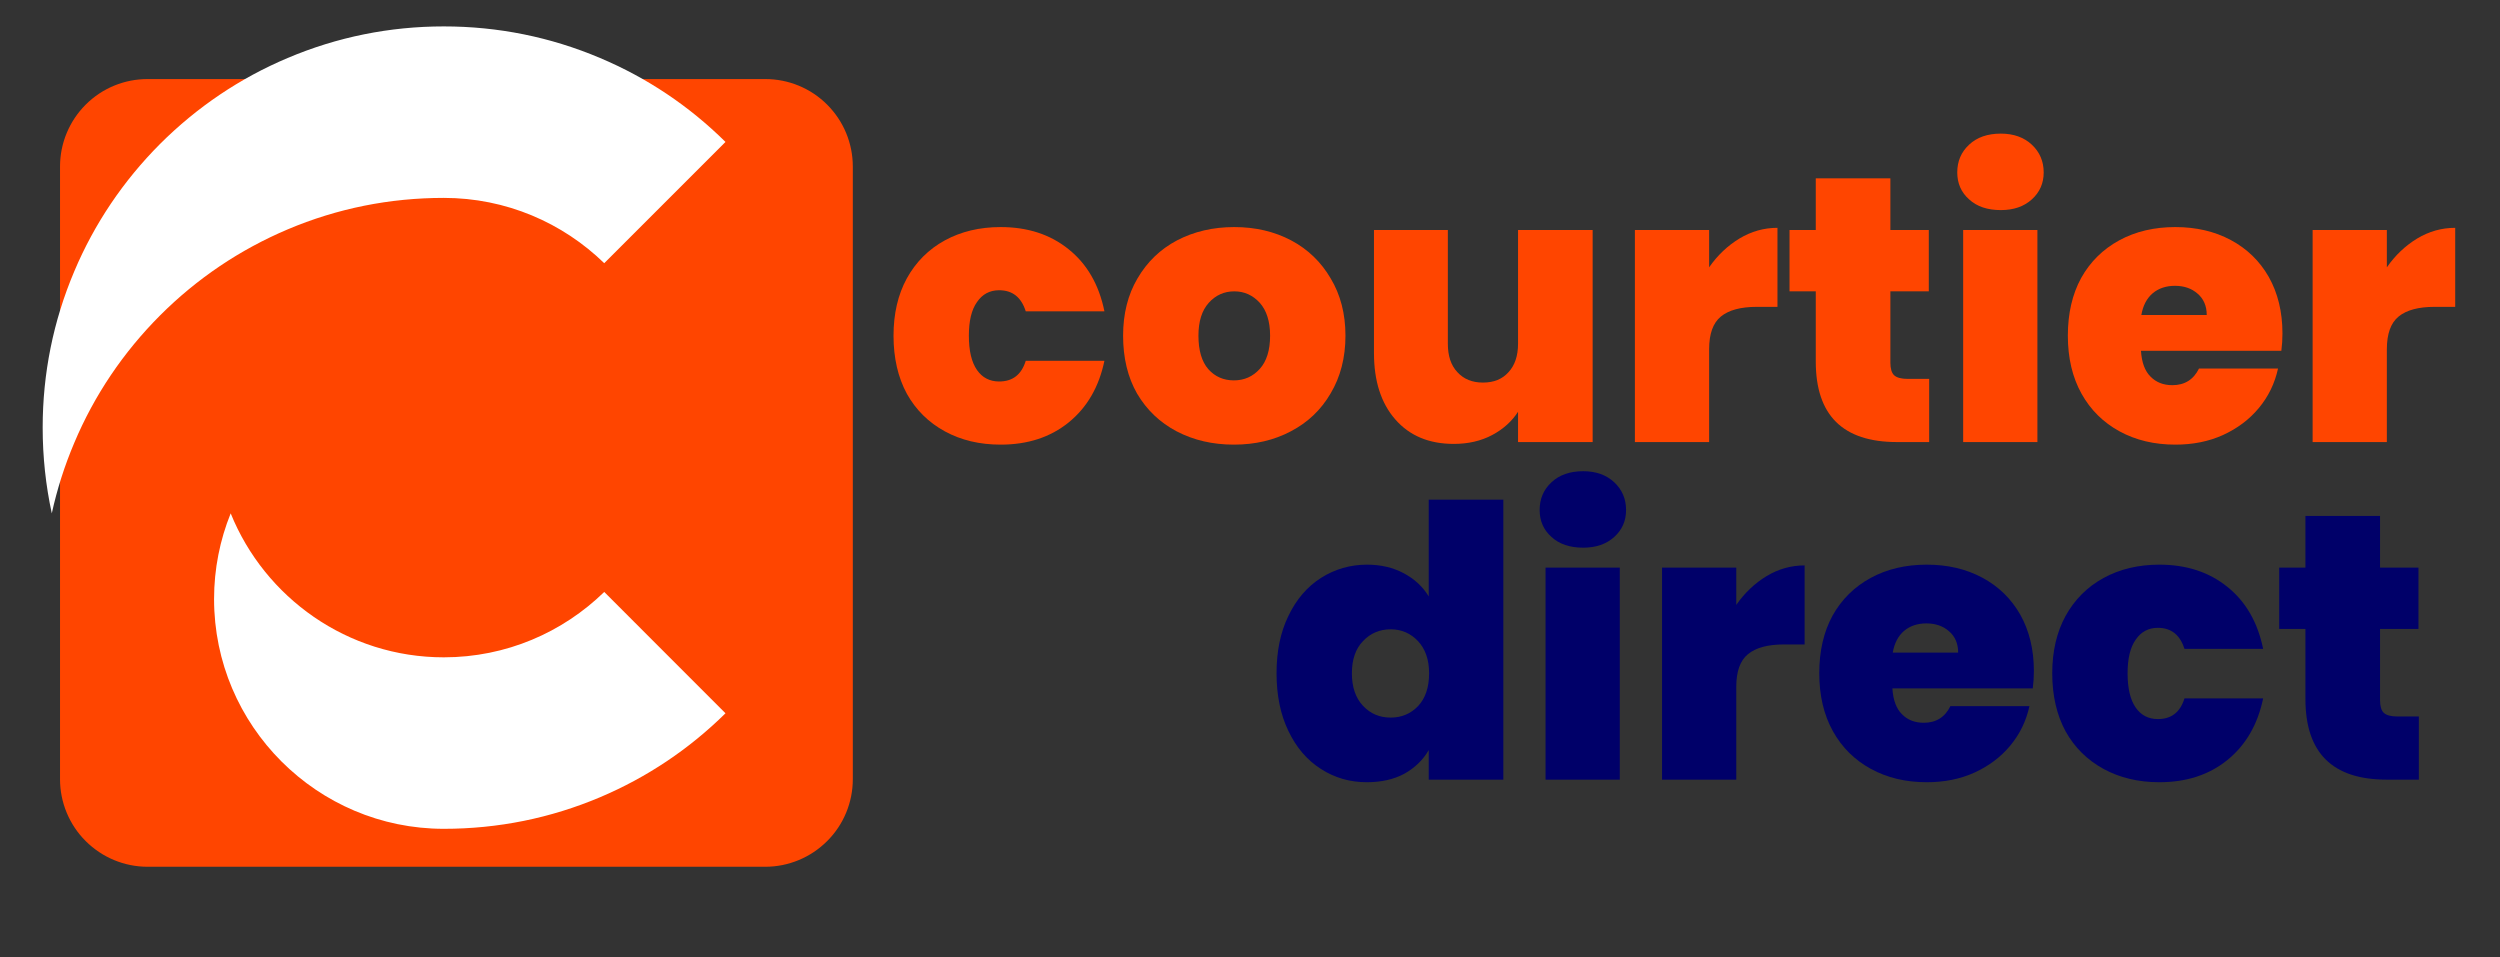
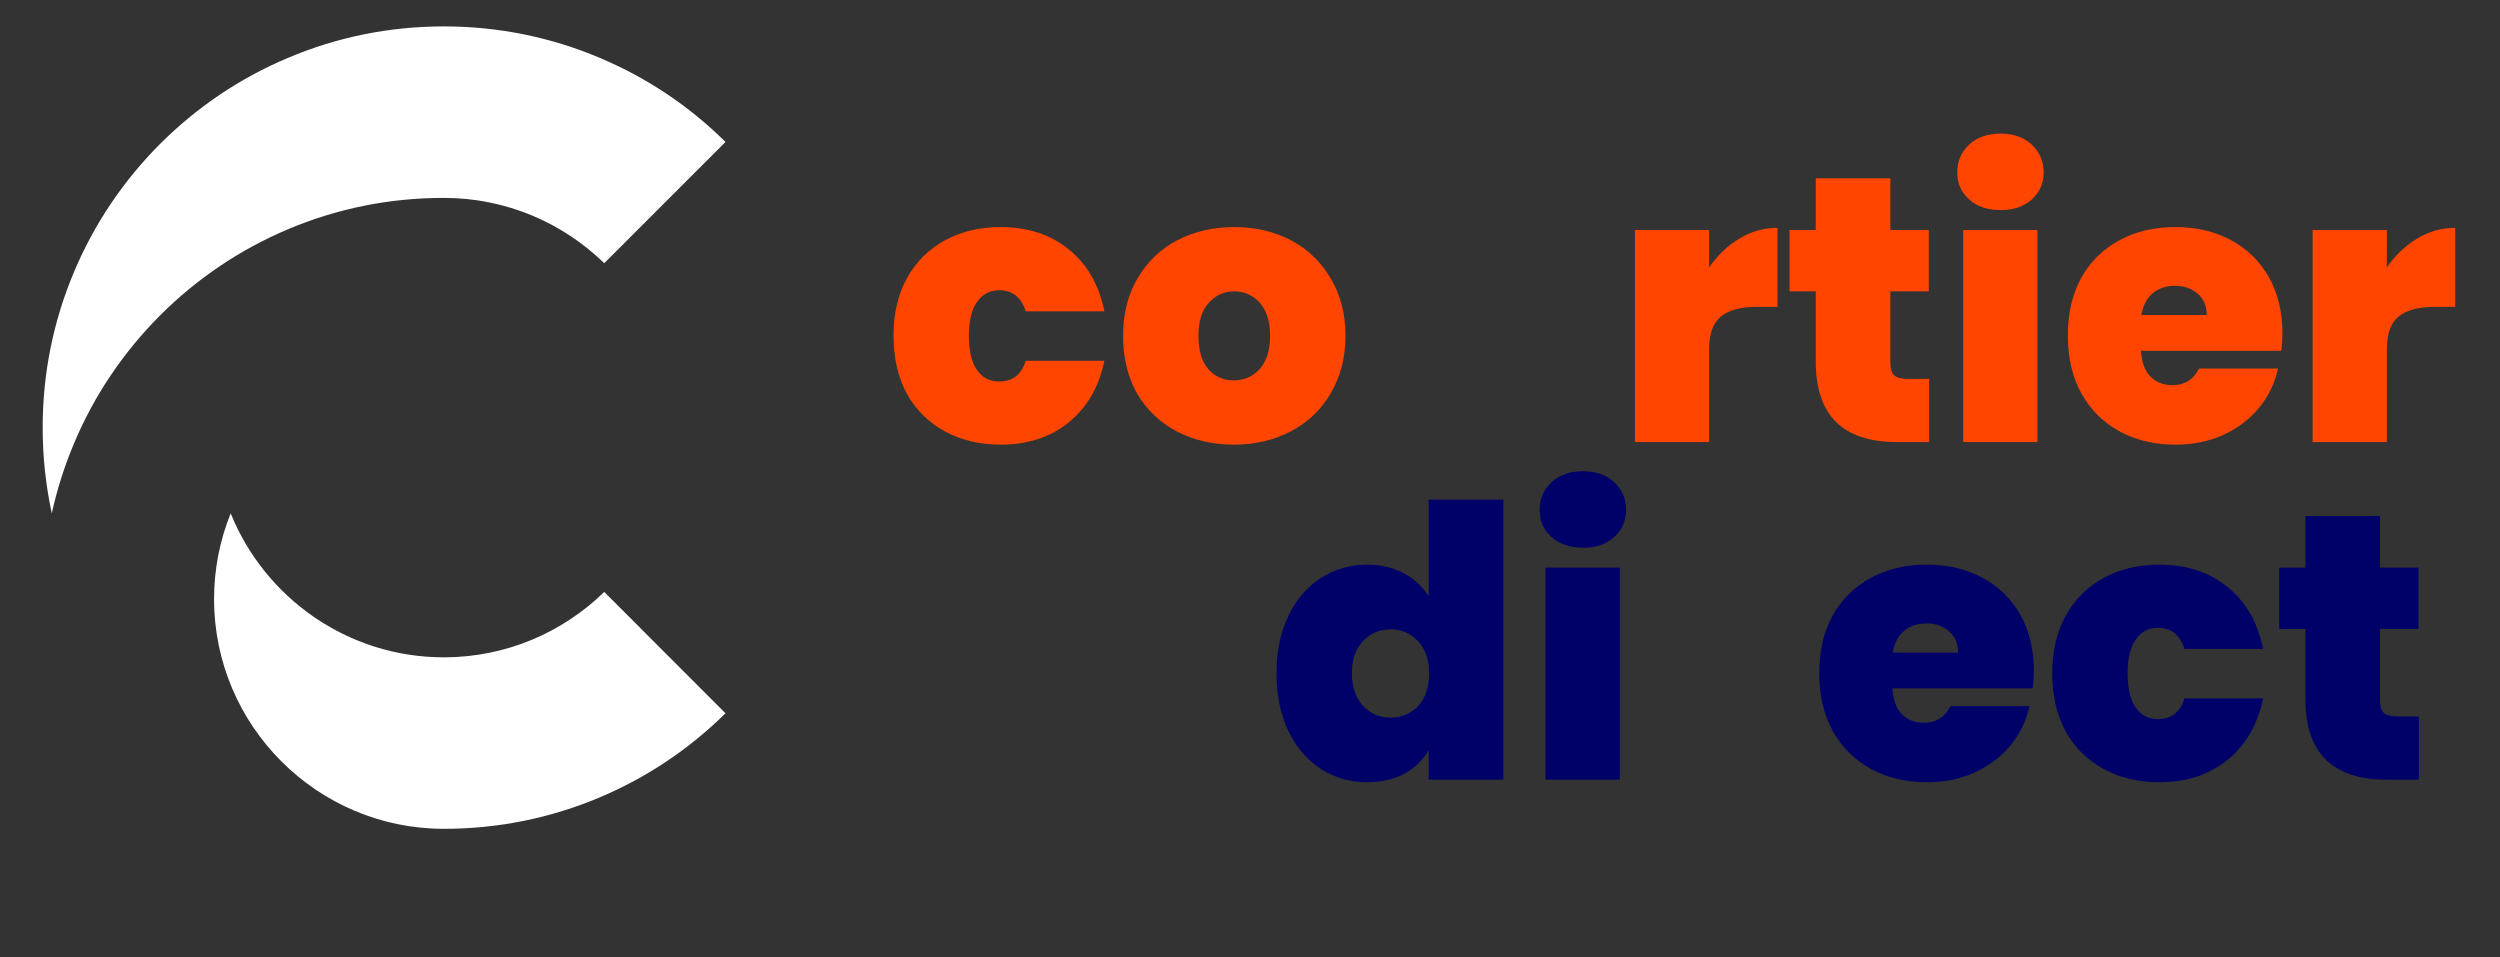
<svg xmlns="http://www.w3.org/2000/svg" width="141" zoomAndPan="magnify" viewBox="0 0 105.75 40.5" height="54" preserveAspectRatio="xMidYMid meet" version="1.2">
  <rect x="0" y="0" width="105.75" height="40.5" fill="#333333" stroke="none" />
  <defs>
    <clipPath id="4ac8b80419">
-       <path d="M 2.539 3.344 L 36.109 3.344 L 36.109 36.664 L 2.539 36.664 Z M 2.539 3.344 " />
-     </clipPath>
+       </clipPath>
    <clipPath id="43ccf059c7">
      <path d="M 36.074 7.047 L 36.074 32.961 C 36.074 33.941 35.684 34.887 34.988 35.578 C 34.293 36.273 33.352 36.664 32.371 36.664 L 6.242 36.664 C 5.262 36.664 4.32 36.273 3.625 35.578 C 2.93 34.887 2.539 33.941 2.539 32.961 L 2.539 7.047 C 2.539 6.062 2.93 5.121 3.625 4.426 C 4.32 3.73 5.262 3.344 6.242 3.344 L 32.371 3.344 C 33.352 3.344 34.293 3.73 34.988 4.426 C 35.684 5.121 36.074 6.062 36.074 7.047 Z M 36.074 7.047 " />
    </clipPath>
    <clipPath id="4fb043721d">
      <path d="M 1.805 1.117 L 30.688 1.117 L 30.688 21.719 L 1.805 21.719 Z M 1.805 1.117 " />
    </clipPath>
    <clipPath id="6c7027836a">
      <path d="M 9.043 21.672 L 30.688 21.672 L 30.688 35.059 L 9.043 35.059 Z M 9.043 21.672 " />
    </clipPath>
  </defs>
  <g id="789b20f3d4">
    <g clip-rule="nonzero" clip-path="url(#4ac8b80419)">
      <g clip-rule="nonzero" clip-path="url(#43ccf059c7)">
        <path style=" stroke:none;fill-rule:nonzero;fill:#ff4500;fill-opacity:1;" d="M 2.539 3.344 L 36.109 3.344 L 36.109 36.664 L 2.539 36.664 Z M 2.539 3.344 " />
      </g>
    </g>
    <g clip-rule="nonzero" clip-path="url(#4fb043721d)">
      <path style=" stroke:none;fill-rule:nonzero;fill:#ffffff;fill-opacity:1;" d="M 3.141 18.734 C 3.992 16.711 5.219 14.898 6.773 13.34 C 8.332 11.781 10.148 10.559 12.168 9.703 C 14.262 8.816 16.484 8.371 18.773 8.371 C 21.41 8.371 23.805 9.426 25.559 11.133 L 30.688 6.004 C 29.152 4.484 27.367 3.289 25.383 2.453 C 23.289 1.566 21.066 1.117 18.773 1.117 C 16.484 1.117 14.262 1.566 12.168 2.453 C 10.148 3.305 8.332 4.531 6.773 6.086 C 5.219 7.645 3.992 9.461 3.141 11.48 C 2.254 13.574 1.805 15.797 1.805 18.086 C 1.805 19.32 1.934 20.531 2.191 21.715 C 2.414 20.695 2.73 19.703 3.141 18.734 " />
    </g>
    <g clip-rule="nonzero" clip-path="url(#6c7027836a)">
      <path style=" stroke:none;fill-rule:nonzero;fill:#ffffff;fill-opacity:1;" d="M 18.773 27.805 C 14.699 27.805 11.199 25.281 9.758 21.715 C 9.305 22.836 9.055 24.059 9.055 25.34 C 9.055 30.699 13.418 35.059 18.773 35.059 C 21.066 35.059 23.289 34.609 25.383 33.723 C 27.367 32.883 29.152 31.688 30.688 30.172 L 25.559 25.039 C 23.805 26.75 21.41 27.805 18.773 27.805 " />
    </g>
    <g style="fill:#ff4500;fill-opacity:1;">
      <g transform="translate(37.405, 18.699)">
        <path style="stroke:none" d="M 0.391 -4.5 C 0.391 -5.426 0.578 -6.234 0.953 -6.922 C 1.336 -7.617 1.875 -8.156 2.562 -8.531 C 3.25 -8.906 4.035 -9.094 4.922 -9.094 C 6.066 -9.094 7.023 -8.781 7.797 -8.156 C 8.578 -7.531 9.082 -6.656 9.312 -5.531 L 5.984 -5.531 C 5.797 -6.125 5.422 -6.422 4.859 -6.422 C 4.461 -6.422 4.148 -6.254 3.922 -5.922 C 3.691 -5.598 3.578 -5.125 3.578 -4.5 C 3.578 -3.863 3.691 -3.379 3.922 -3.047 C 4.148 -2.723 4.461 -2.562 4.859 -2.562 C 5.43 -2.562 5.805 -2.852 5.984 -3.438 L 9.312 -3.438 C 9.082 -2.332 8.578 -1.461 7.797 -0.828 C 7.023 -0.203 6.066 0.109 4.922 0.109 C 4.035 0.109 3.25 -0.078 2.562 -0.453 C 1.875 -0.828 1.336 -1.359 0.953 -2.047 C 0.578 -2.742 0.391 -3.562 0.391 -4.5 Z M 0.391 -4.5 " />
      </g>
    </g>
    <g style="fill:#ff4500;fill-opacity:1;">
      <g transform="translate(47.116, 18.699)">
        <path style="stroke:none" d="M 5.078 0.109 C 4.18 0.109 3.375 -0.078 2.656 -0.453 C 1.945 -0.828 1.391 -1.359 0.984 -2.047 C 0.586 -2.742 0.391 -3.562 0.391 -4.5 C 0.391 -5.426 0.594 -6.234 1 -6.922 C 1.406 -7.617 1.961 -8.156 2.672 -8.531 C 3.391 -8.906 4.195 -9.094 5.094 -9.094 C 5.988 -9.094 6.789 -8.906 7.5 -8.531 C 8.207 -8.156 8.766 -7.617 9.172 -6.922 C 9.586 -6.234 9.797 -5.426 9.797 -4.5 C 9.797 -3.57 9.586 -2.758 9.172 -2.062 C 8.766 -1.363 8.203 -0.828 7.484 -0.453 C 6.773 -0.078 5.973 0.109 5.078 0.109 Z M 5.078 -2.609 C 5.516 -2.609 5.879 -2.77 6.172 -3.094 C 6.461 -3.414 6.609 -3.883 6.609 -4.5 C 6.609 -5.102 6.461 -5.566 6.172 -5.891 C 5.879 -6.211 5.52 -6.375 5.094 -6.375 C 4.664 -6.375 4.305 -6.211 4.016 -5.891 C 3.723 -5.566 3.578 -5.102 3.578 -4.5 C 3.578 -3.875 3.719 -3.398 4 -3.078 C 4.281 -2.766 4.641 -2.609 5.078 -2.609 Z M 5.078 -2.609 " />
      </g>
    </g>
    <g style="fill:#ff4500;fill-opacity:1;">
      <g transform="translate(57.291, 18.699)">
-         <path style="stroke:none" d="M 10.078 -8.969 L 10.078 0 L 6.922 0 L 6.922 -1.281 C 6.66 -0.875 6.297 -0.547 5.828 -0.297 C 5.359 -0.047 4.816 0.078 4.203 0.078 C 3.16 0.078 2.336 -0.266 1.734 -0.953 C 1.129 -1.641 0.828 -2.578 0.828 -3.766 L 0.828 -8.969 L 3.953 -8.969 L 3.953 -4.156 C 3.953 -3.645 4.086 -3.242 4.359 -2.953 C 4.629 -2.66 4.988 -2.516 5.438 -2.516 C 5.895 -2.516 6.254 -2.66 6.516 -2.953 C 6.785 -3.242 6.922 -3.645 6.922 -4.156 L 6.922 -8.969 Z M 10.078 -8.969 " />
-       </g>
+         </g>
    </g>
    <g style="fill:#ff4500;fill-opacity:1;">
      <g transform="translate(68.265, 18.699)">
        <path style="stroke:none" d="M 4.031 -7.391 C 4.383 -7.898 4.812 -8.305 5.312 -8.609 C 5.812 -8.91 6.348 -9.062 6.922 -9.062 L 6.922 -5.719 L 6.047 -5.719 C 5.367 -5.719 4.863 -5.582 4.531 -5.312 C 4.195 -5.039 4.031 -4.578 4.031 -3.922 L 4.031 0 L 0.891 0 L 0.891 -8.969 L 4.031 -8.969 Z M 4.031 -7.391 " />
      </g>
    </g>
    <g style="fill:#ff4500;fill-opacity:1;">
      <g transform="translate(75.416, 18.699)">
        <path style="stroke:none" d="M 6.188 -2.672 L 6.188 0 L 4.828 0 C 2.535 0 1.391 -1.133 1.391 -3.406 L 1.391 -6.375 L 0.281 -6.375 L 0.281 -8.969 L 1.391 -8.969 L 1.391 -11.156 L 4.547 -11.156 L 4.547 -8.969 L 6.172 -8.969 L 6.172 -6.375 L 4.547 -6.375 L 4.547 -3.359 C 4.547 -3.109 4.598 -2.93 4.703 -2.828 C 4.816 -2.723 5.008 -2.672 5.281 -2.672 Z M 6.188 -2.672 " />
      </g>
    </g>
    <g style="fill:#ff4500;fill-opacity:1;">
      <g transform="translate(82.151, 18.699)">
        <path style="stroke:none" d="M 2.484 -9.812 C 1.922 -9.812 1.473 -9.961 1.141 -10.266 C 0.805 -10.566 0.641 -10.945 0.641 -11.406 C 0.641 -11.875 0.805 -12.266 1.141 -12.578 C 1.473 -12.891 1.922 -13.047 2.484 -13.047 C 3.023 -13.047 3.461 -12.891 3.797 -12.578 C 4.129 -12.266 4.297 -11.875 4.297 -11.406 C 4.297 -10.945 4.129 -10.566 3.797 -10.266 C 3.461 -9.961 3.023 -9.812 2.484 -9.812 Z M 4.031 -8.969 L 4.031 0 L 0.891 0 L 0.891 -8.969 Z M 4.031 -8.969 " />
      </g>
    </g>
    <g style="fill:#ff4500;fill-opacity:1;">
      <g transform="translate(87.079, 18.699)">
        <path style="stroke:none" d="M 9.469 -4.594 C 9.469 -4.344 9.453 -4.098 9.422 -3.859 L 3.484 -3.859 C 3.516 -3.367 3.648 -3.004 3.891 -2.766 C 4.129 -2.523 4.438 -2.406 4.812 -2.406 C 5.332 -2.406 5.707 -2.641 5.938 -3.109 L 9.281 -3.109 C 9.145 -2.484 8.875 -1.926 8.469 -1.438 C 8.07 -0.957 7.566 -0.578 6.953 -0.297 C 6.348 -0.023 5.676 0.109 4.938 0.109 C 4.051 0.109 3.266 -0.078 2.578 -0.453 C 1.891 -0.828 1.352 -1.359 0.969 -2.047 C 0.582 -2.742 0.391 -3.562 0.391 -4.5 C 0.391 -5.438 0.578 -6.25 0.953 -6.938 C 1.336 -7.625 1.875 -8.156 2.562 -8.531 C 3.25 -8.906 4.039 -9.094 4.938 -9.094 C 5.82 -9.094 6.602 -8.91 7.281 -8.547 C 7.969 -8.18 8.504 -7.66 8.891 -6.984 C 9.273 -6.305 9.469 -5.508 9.469 -4.594 Z M 6.266 -5.375 C 6.266 -5.758 6.133 -6.062 5.875 -6.281 C 5.625 -6.5 5.305 -6.609 4.922 -6.609 C 4.547 -6.609 4.234 -6.504 3.984 -6.297 C 3.734 -6.086 3.57 -5.781 3.5 -5.375 Z M 6.266 -5.375 " />
      </g>
    </g>
    <g style="fill:#ff4500;fill-opacity:1;">
      <g transform="translate(96.933, 18.699)">
        <path style="stroke:none" d="M 4.031 -7.391 C 4.383 -7.898 4.812 -8.305 5.312 -8.609 C 5.812 -8.91 6.348 -9.062 6.922 -9.062 L 6.922 -5.719 L 6.047 -5.719 C 5.367 -5.719 4.863 -5.582 4.531 -5.312 C 4.195 -5.039 4.031 -4.578 4.031 -3.922 L 4.031 0 L 0.891 0 L 0.891 -8.969 L 4.031 -8.969 Z M 4.031 -7.391 " />
      </g>
    </g>
    <g style="fill:#000069;fill-opacity:1;">
      <g transform="translate(53.607, 32.979)">
        <path style="stroke:none" d="M 0.391 -4.5 C 0.391 -5.426 0.555 -6.234 0.891 -6.922 C 1.223 -7.617 1.68 -8.156 2.266 -8.531 C 2.859 -8.906 3.508 -9.094 4.219 -9.094 C 4.801 -9.094 5.316 -8.973 5.766 -8.734 C 6.223 -8.492 6.578 -8.164 6.828 -7.75 L 6.828 -11.844 L 9.984 -11.844 L 9.984 0 L 6.828 0 L 6.828 -1.25 C 6.586 -0.832 6.242 -0.5 5.797 -0.25 C 5.348 -0.008 4.816 0.109 4.203 0.109 C 3.492 0.109 2.848 -0.078 2.266 -0.453 C 1.68 -0.828 1.223 -1.363 0.891 -2.062 C 0.555 -2.758 0.391 -3.57 0.391 -4.5 Z M 6.844 -4.5 C 6.844 -5.07 6.688 -5.523 6.375 -5.859 C 6.062 -6.191 5.676 -6.359 5.219 -6.359 C 4.75 -6.359 4.359 -6.191 4.047 -5.859 C 3.734 -5.535 3.578 -5.082 3.578 -4.5 C 3.578 -3.914 3.734 -3.457 4.047 -3.125 C 4.359 -2.789 4.75 -2.625 5.219 -2.625 C 5.676 -2.625 6.062 -2.785 6.375 -3.109 C 6.688 -3.441 6.844 -3.906 6.844 -4.5 Z M 6.844 -4.5 " />
      </g>
    </g>
    <g style="fill:#000069;fill-opacity:1;">
      <g transform="translate(64.486, 32.979)">
        <path style="stroke:none" d="M 2.484 -9.812 C 1.922 -9.812 1.473 -9.961 1.141 -10.266 C 0.805 -10.566 0.641 -10.945 0.641 -11.406 C 0.641 -11.875 0.805 -12.266 1.141 -12.578 C 1.473 -12.891 1.922 -13.047 2.484 -13.047 C 3.023 -13.047 3.461 -12.891 3.797 -12.578 C 4.129 -12.266 4.297 -11.875 4.297 -11.406 C 4.297 -10.945 4.129 -10.566 3.797 -10.266 C 3.461 -9.961 3.023 -9.812 2.484 -9.812 Z M 4.031 -8.969 L 4.031 0 L 0.891 0 L 0.891 -8.969 Z M 4.031 -8.969 " />
      </g>
    </g>
    <g style="fill:#000069;fill-opacity:1;">
      <g transform="translate(69.413, 32.979)">
-         <path style="stroke:none" d="M 4.031 -7.391 C 4.383 -7.898 4.812 -8.305 5.312 -8.609 C 5.812 -8.91 6.348 -9.062 6.922 -9.062 L 6.922 -5.719 L 6.047 -5.719 C 5.367 -5.719 4.863 -5.582 4.531 -5.312 C 4.195 -5.039 4.031 -4.578 4.031 -3.922 L 4.031 0 L 0.891 0 L 0.891 -8.969 L 4.031 -8.969 Z M 4.031 -7.391 " />
-       </g>
+         </g>
    </g>
    <g style="fill:#000069;fill-opacity:1;">
      <g transform="translate(76.564, 32.979)">
        <path style="stroke:none" d="M 9.469 -4.594 C 9.469 -4.344 9.453 -4.098 9.422 -3.859 L 3.484 -3.859 C 3.516 -3.367 3.648 -3.004 3.891 -2.766 C 4.129 -2.523 4.438 -2.406 4.812 -2.406 C 5.332 -2.406 5.707 -2.641 5.938 -3.109 L 9.281 -3.109 C 9.145 -2.484 8.875 -1.926 8.469 -1.438 C 8.07 -0.957 7.566 -0.578 6.953 -0.297 C 6.348 -0.023 5.676 0.109 4.938 0.109 C 4.051 0.109 3.266 -0.078 2.578 -0.453 C 1.891 -0.828 1.352 -1.359 0.969 -2.047 C 0.582 -2.742 0.391 -3.562 0.391 -4.5 C 0.391 -5.438 0.578 -6.25 0.953 -6.938 C 1.336 -7.625 1.875 -8.156 2.562 -8.531 C 3.25 -8.906 4.039 -9.094 4.938 -9.094 C 5.82 -9.094 6.602 -8.91 7.281 -8.547 C 7.969 -8.18 8.504 -7.66 8.891 -6.984 C 9.273 -6.305 9.469 -5.508 9.469 -4.594 Z M 6.266 -5.375 C 6.266 -5.758 6.133 -6.062 5.875 -6.281 C 5.625 -6.5 5.305 -6.609 4.922 -6.609 C 4.547 -6.609 4.234 -6.504 3.984 -6.297 C 3.734 -6.086 3.57 -5.781 3.5 -5.375 Z M 6.266 -5.375 " />
      </g>
    </g>
    <g style="fill:#000069;fill-opacity:1;">
      <g transform="translate(86.419, 32.979)">
        <path style="stroke:none" d="M 0.391 -4.5 C 0.391 -5.426 0.578 -6.234 0.953 -6.922 C 1.336 -7.617 1.875 -8.156 2.562 -8.531 C 3.25 -8.906 4.035 -9.094 4.922 -9.094 C 6.066 -9.094 7.023 -8.781 7.797 -8.156 C 8.578 -7.531 9.082 -6.656 9.312 -5.531 L 5.984 -5.531 C 5.797 -6.125 5.422 -6.422 4.859 -6.422 C 4.461 -6.422 4.148 -6.254 3.922 -5.922 C 3.691 -5.598 3.578 -5.125 3.578 -4.5 C 3.578 -3.863 3.691 -3.379 3.922 -3.047 C 4.148 -2.723 4.461 -2.562 4.859 -2.562 C 5.43 -2.562 5.805 -2.852 5.984 -3.438 L 9.312 -3.438 C 9.082 -2.332 8.578 -1.461 7.797 -0.828 C 7.023 -0.203 6.066 0.109 4.922 0.109 C 4.035 0.109 3.25 -0.078 2.562 -0.453 C 1.875 -0.828 1.336 -1.359 0.953 -2.047 C 0.578 -2.742 0.391 -3.562 0.391 -4.5 Z M 0.391 -4.5 " />
      </g>
    </g>
    <g style="fill:#000069;fill-opacity:1;">
      <g transform="translate(96.129, 32.979)">
        <path style="stroke:none" d="M 6.188 -2.672 L 6.188 0 L 4.828 0 C 2.535 0 1.391 -1.133 1.391 -3.406 L 1.391 -6.375 L 0.281 -6.375 L 0.281 -8.969 L 1.391 -8.969 L 1.391 -11.156 L 4.547 -11.156 L 4.547 -8.969 L 6.172 -8.969 L 6.172 -6.375 L 4.547 -6.375 L 4.547 -3.359 C 4.547 -3.109 4.598 -2.93 4.703 -2.828 C 4.816 -2.723 5.008 -2.672 5.281 -2.672 Z M 6.188 -2.672 " />
      </g>
    </g>
  </g>
</svg>